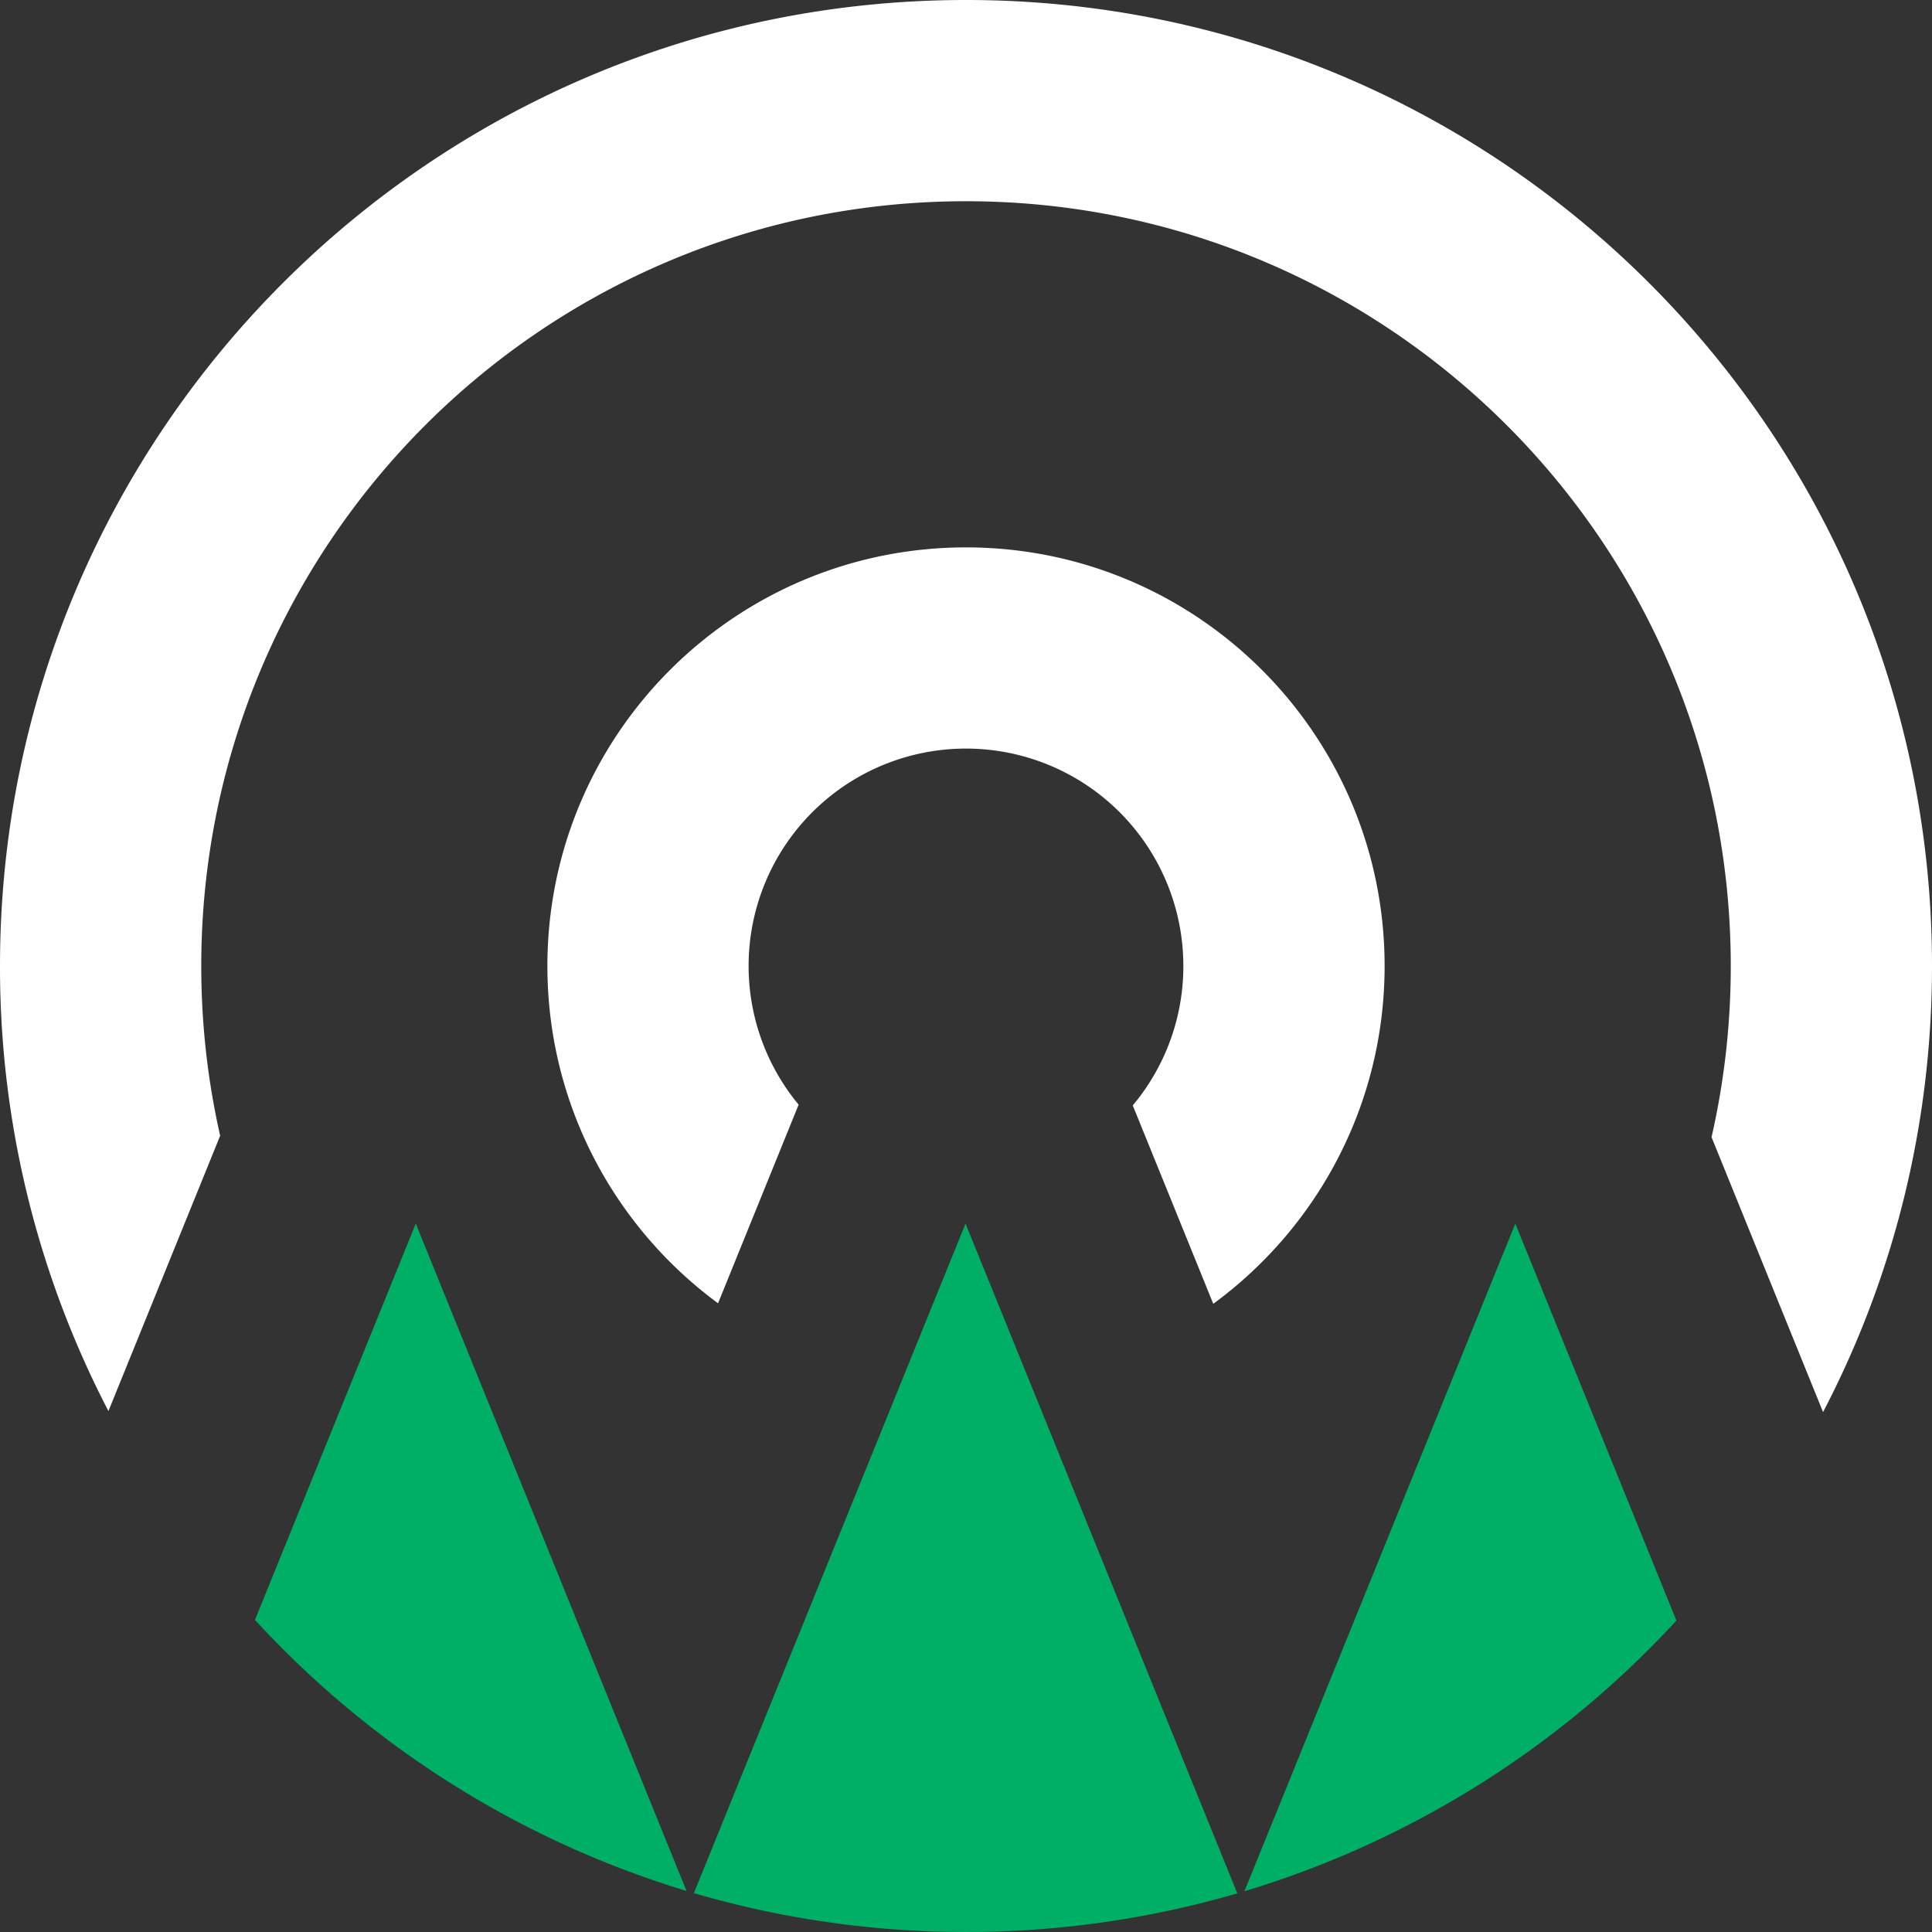
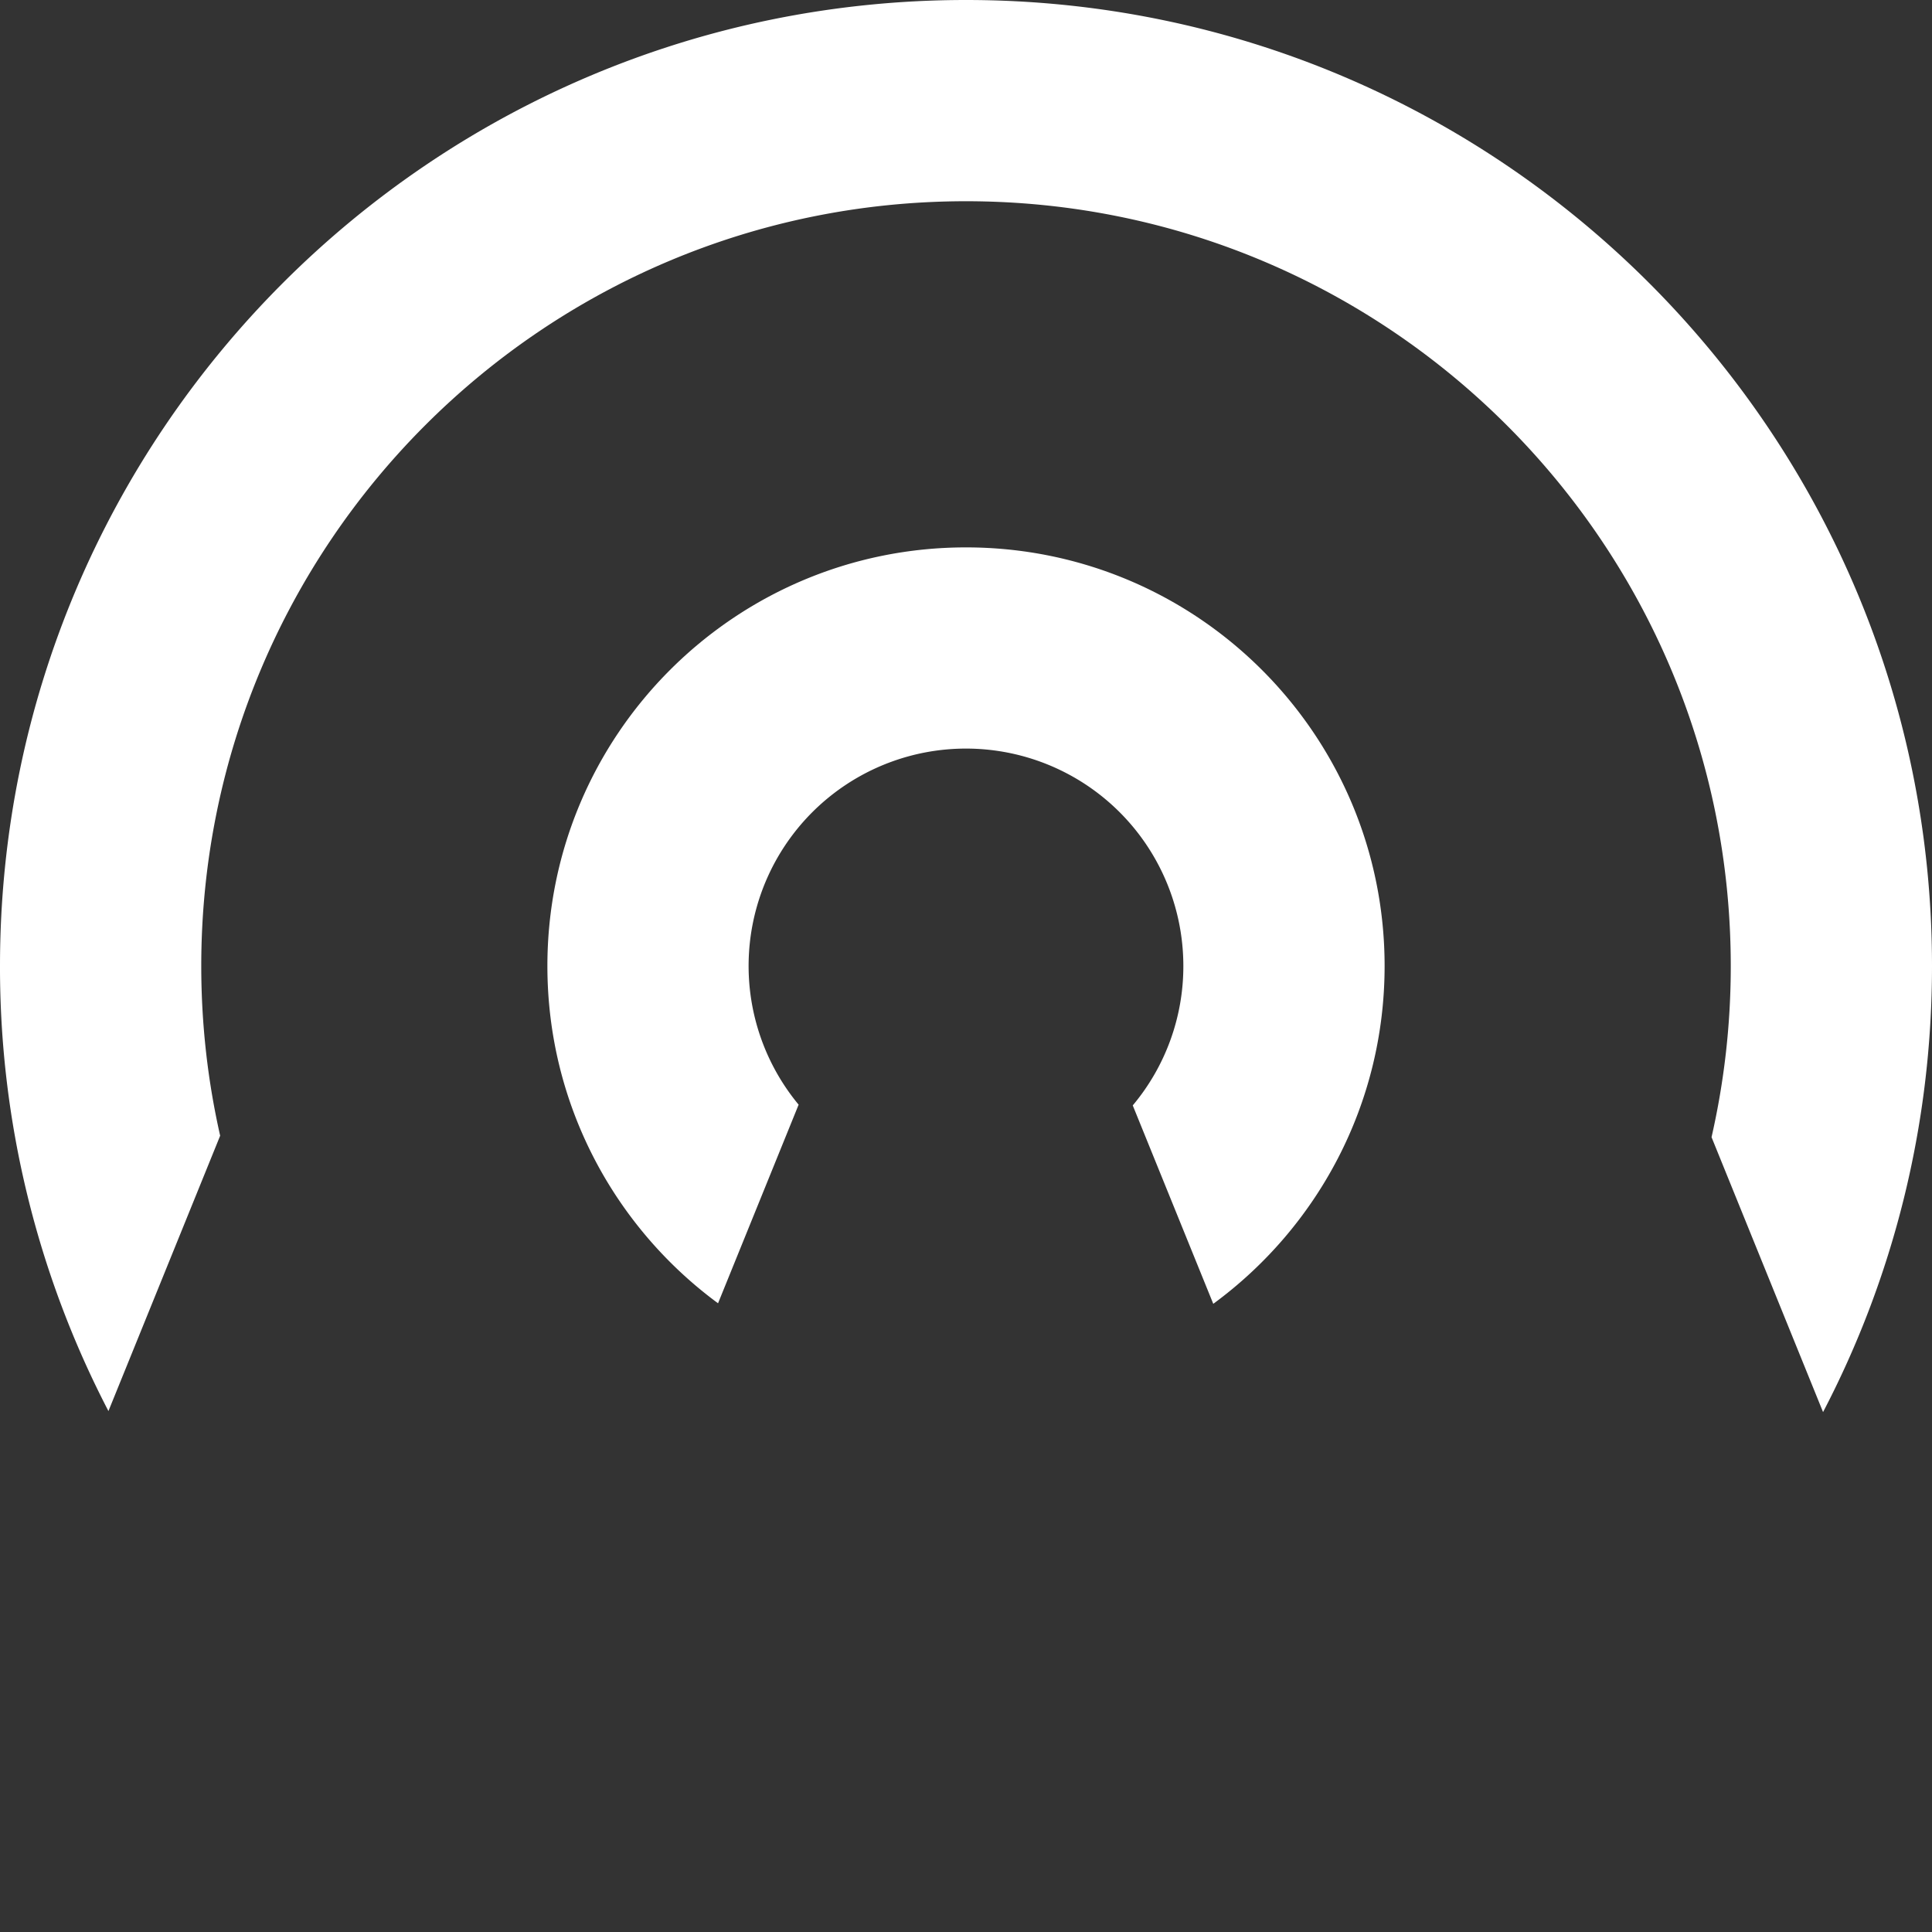
<svg xmlns="http://www.w3.org/2000/svg" data-bbox="0 0 83.814 83.813" viewBox="0 0 83.814 83.814" height="83.814" width="83.814" data-type="color">
  <rect x="0" y="0" width="83.814" height="83.814" fill="#333333" stroke="none" />
  <g>
-     <path fill="#00af66" d="m65.738 53.082 6.988 17.222a41.914 41.914 0 0 1-19.05 11.834 41.923 41.923 0 0 1-11.769 1.675 41.922 41.922 0 0 1-12.124-1.78 41.918 41.918 0 0 1-18.722-11.759l6.976-17.192 11.746 28.951.319.095 11.785-29.046 11.79 29.056.308-.091z" data-color="1" />
    <path fill="#ffffff" d="M49.141 47.955a9.39 9.39 0 0 0 2.195-6.048 9.43 9.43 0 1 0-16.69 6.016l-3.496 8.616c-4.49-3.306-7.403-8.63-7.403-14.632 0-10.03 8.13-18.16 18.16-18.16s18.16 8.13 18.16 18.16c0 6.017-2.926 11.35-7.433 14.655z" data-color="2" />
    <path fill="#ffffff" d="M74.25 49.333a33.28 33.28 0 0 0 .834-7.427c0-18.323-14.854-33.176-33.177-33.176S8.731 23.583 8.731 41.906c0 2.53.283 4.995.82 7.364L4.704 61.215A41.727 41.727 0 0 1 0 41.906C0 18.762 18.762 0 41.907 0c23.145 0 41.907 18.763 41.907 41.907 0 6.984-1.708 13.57-4.73 19.36l.004-.008z" data-color="2" />
  </g>
</svg>